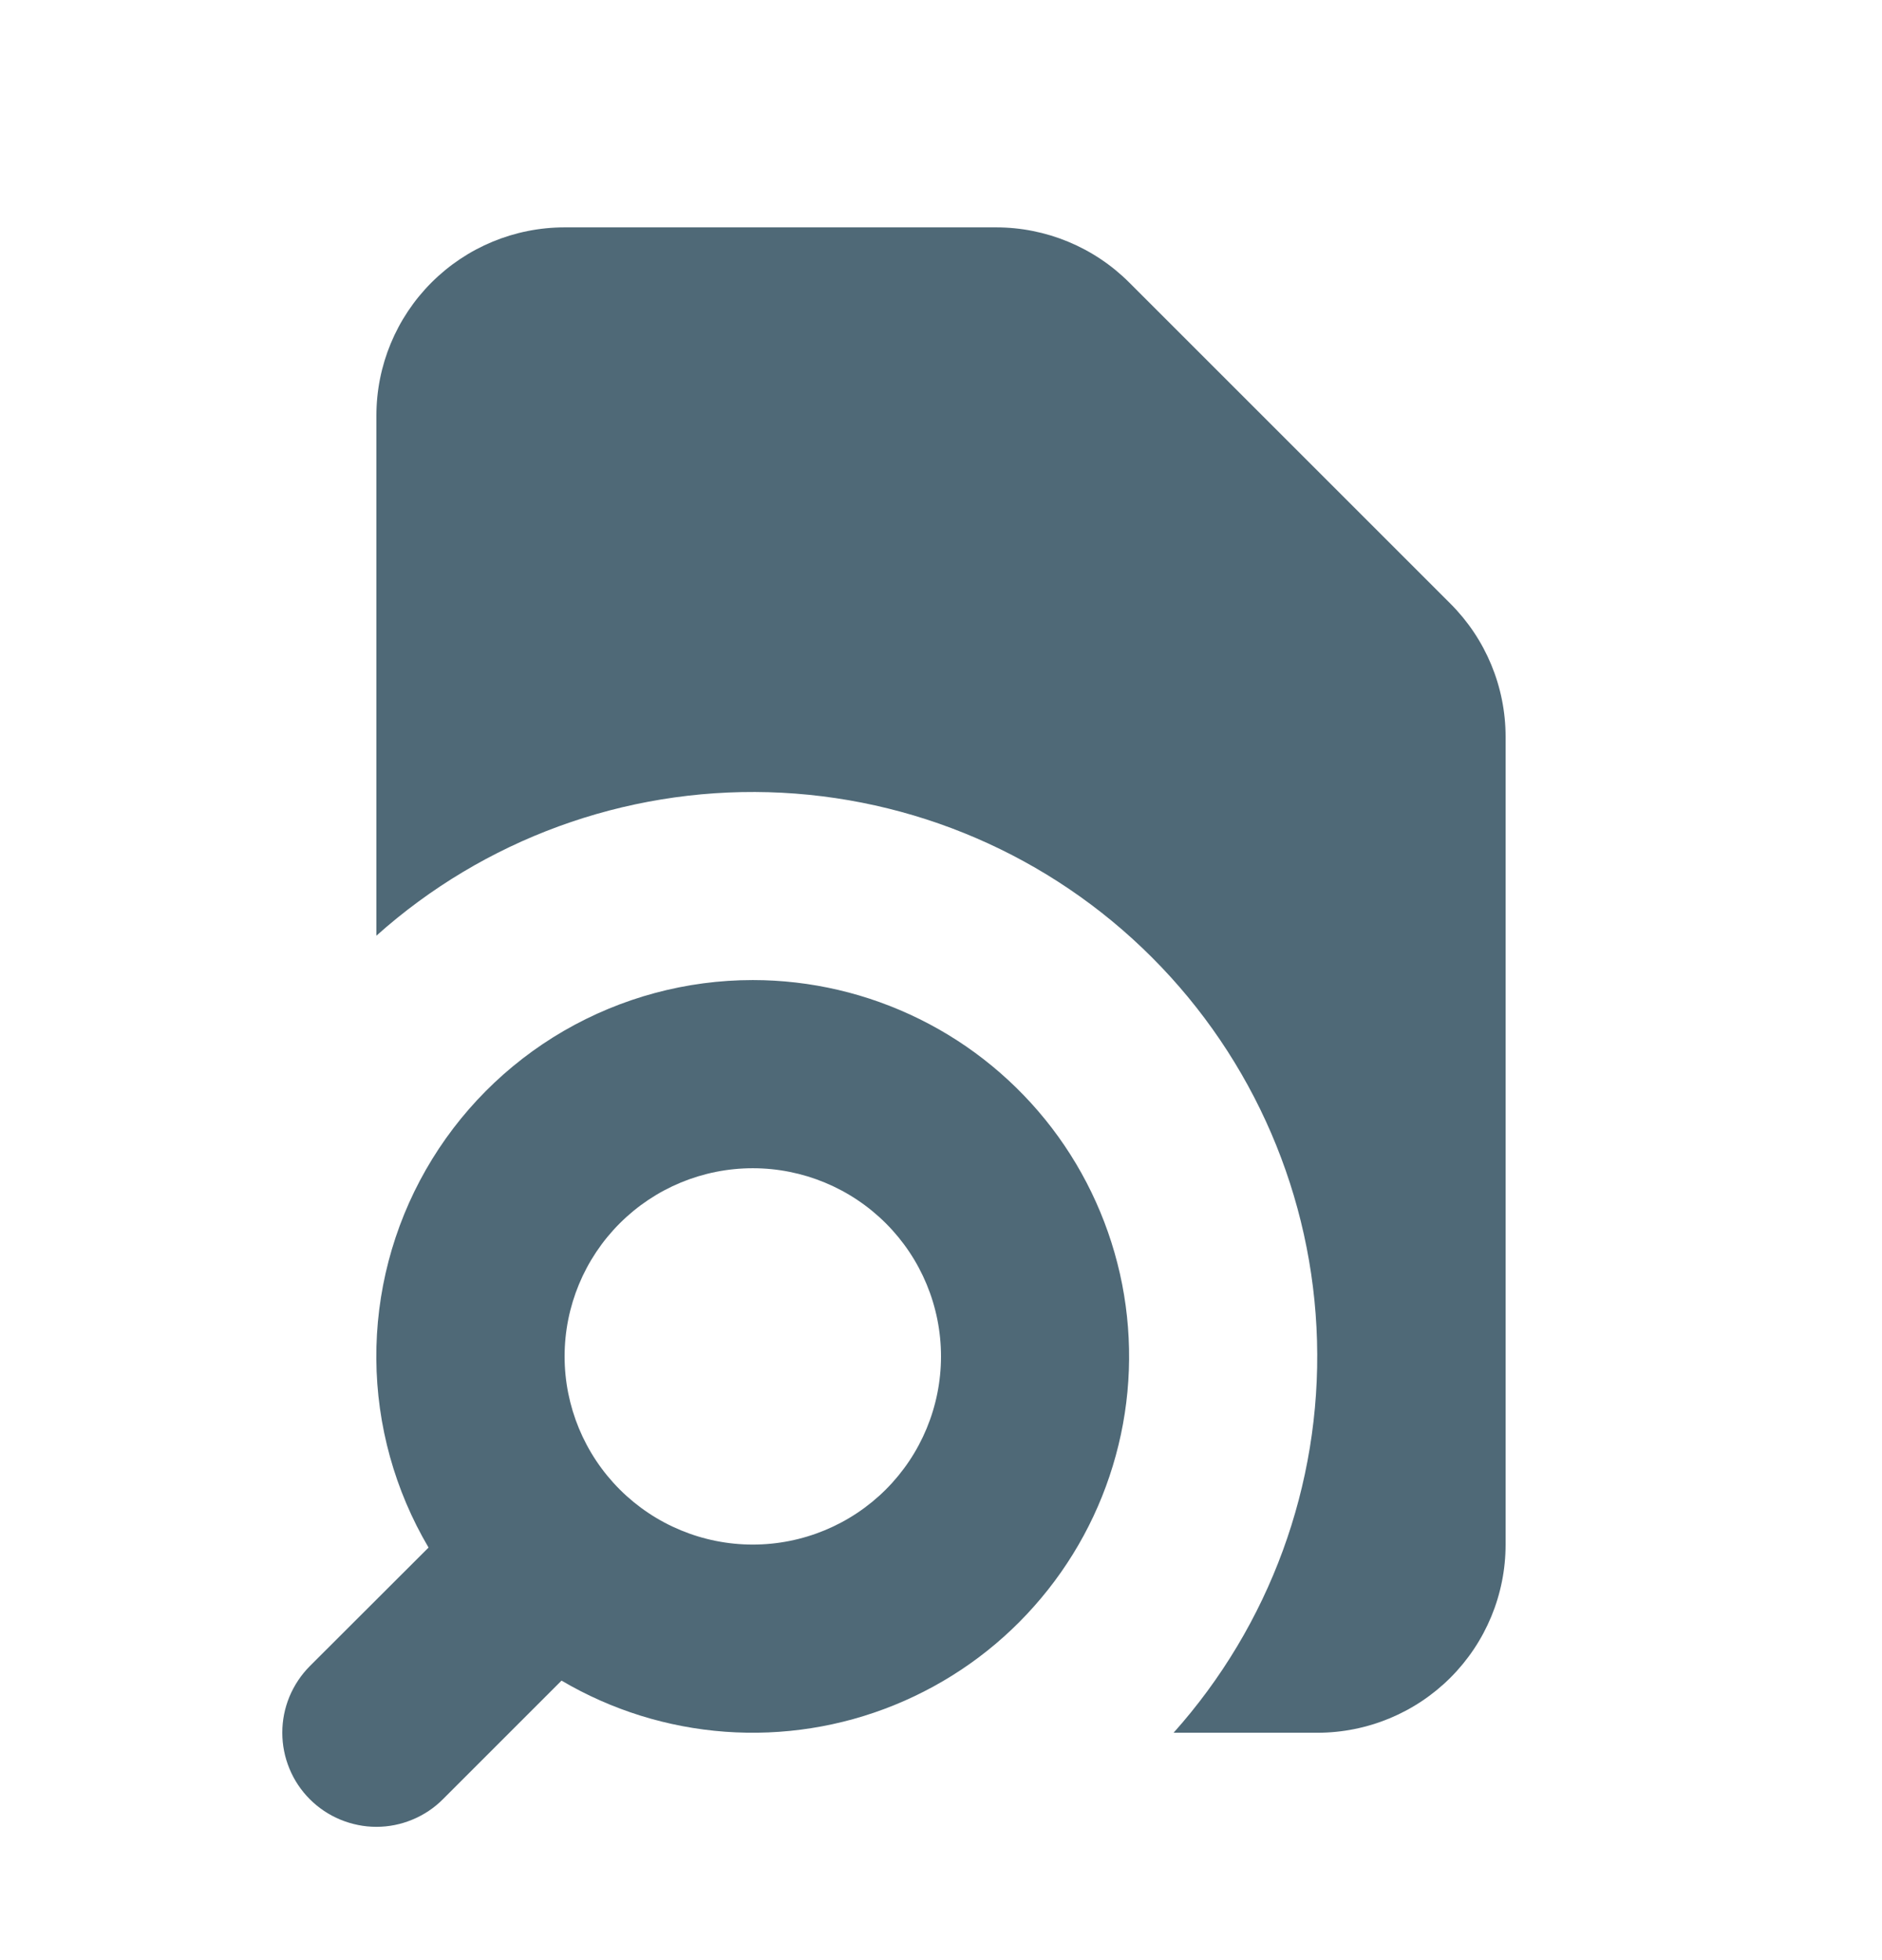
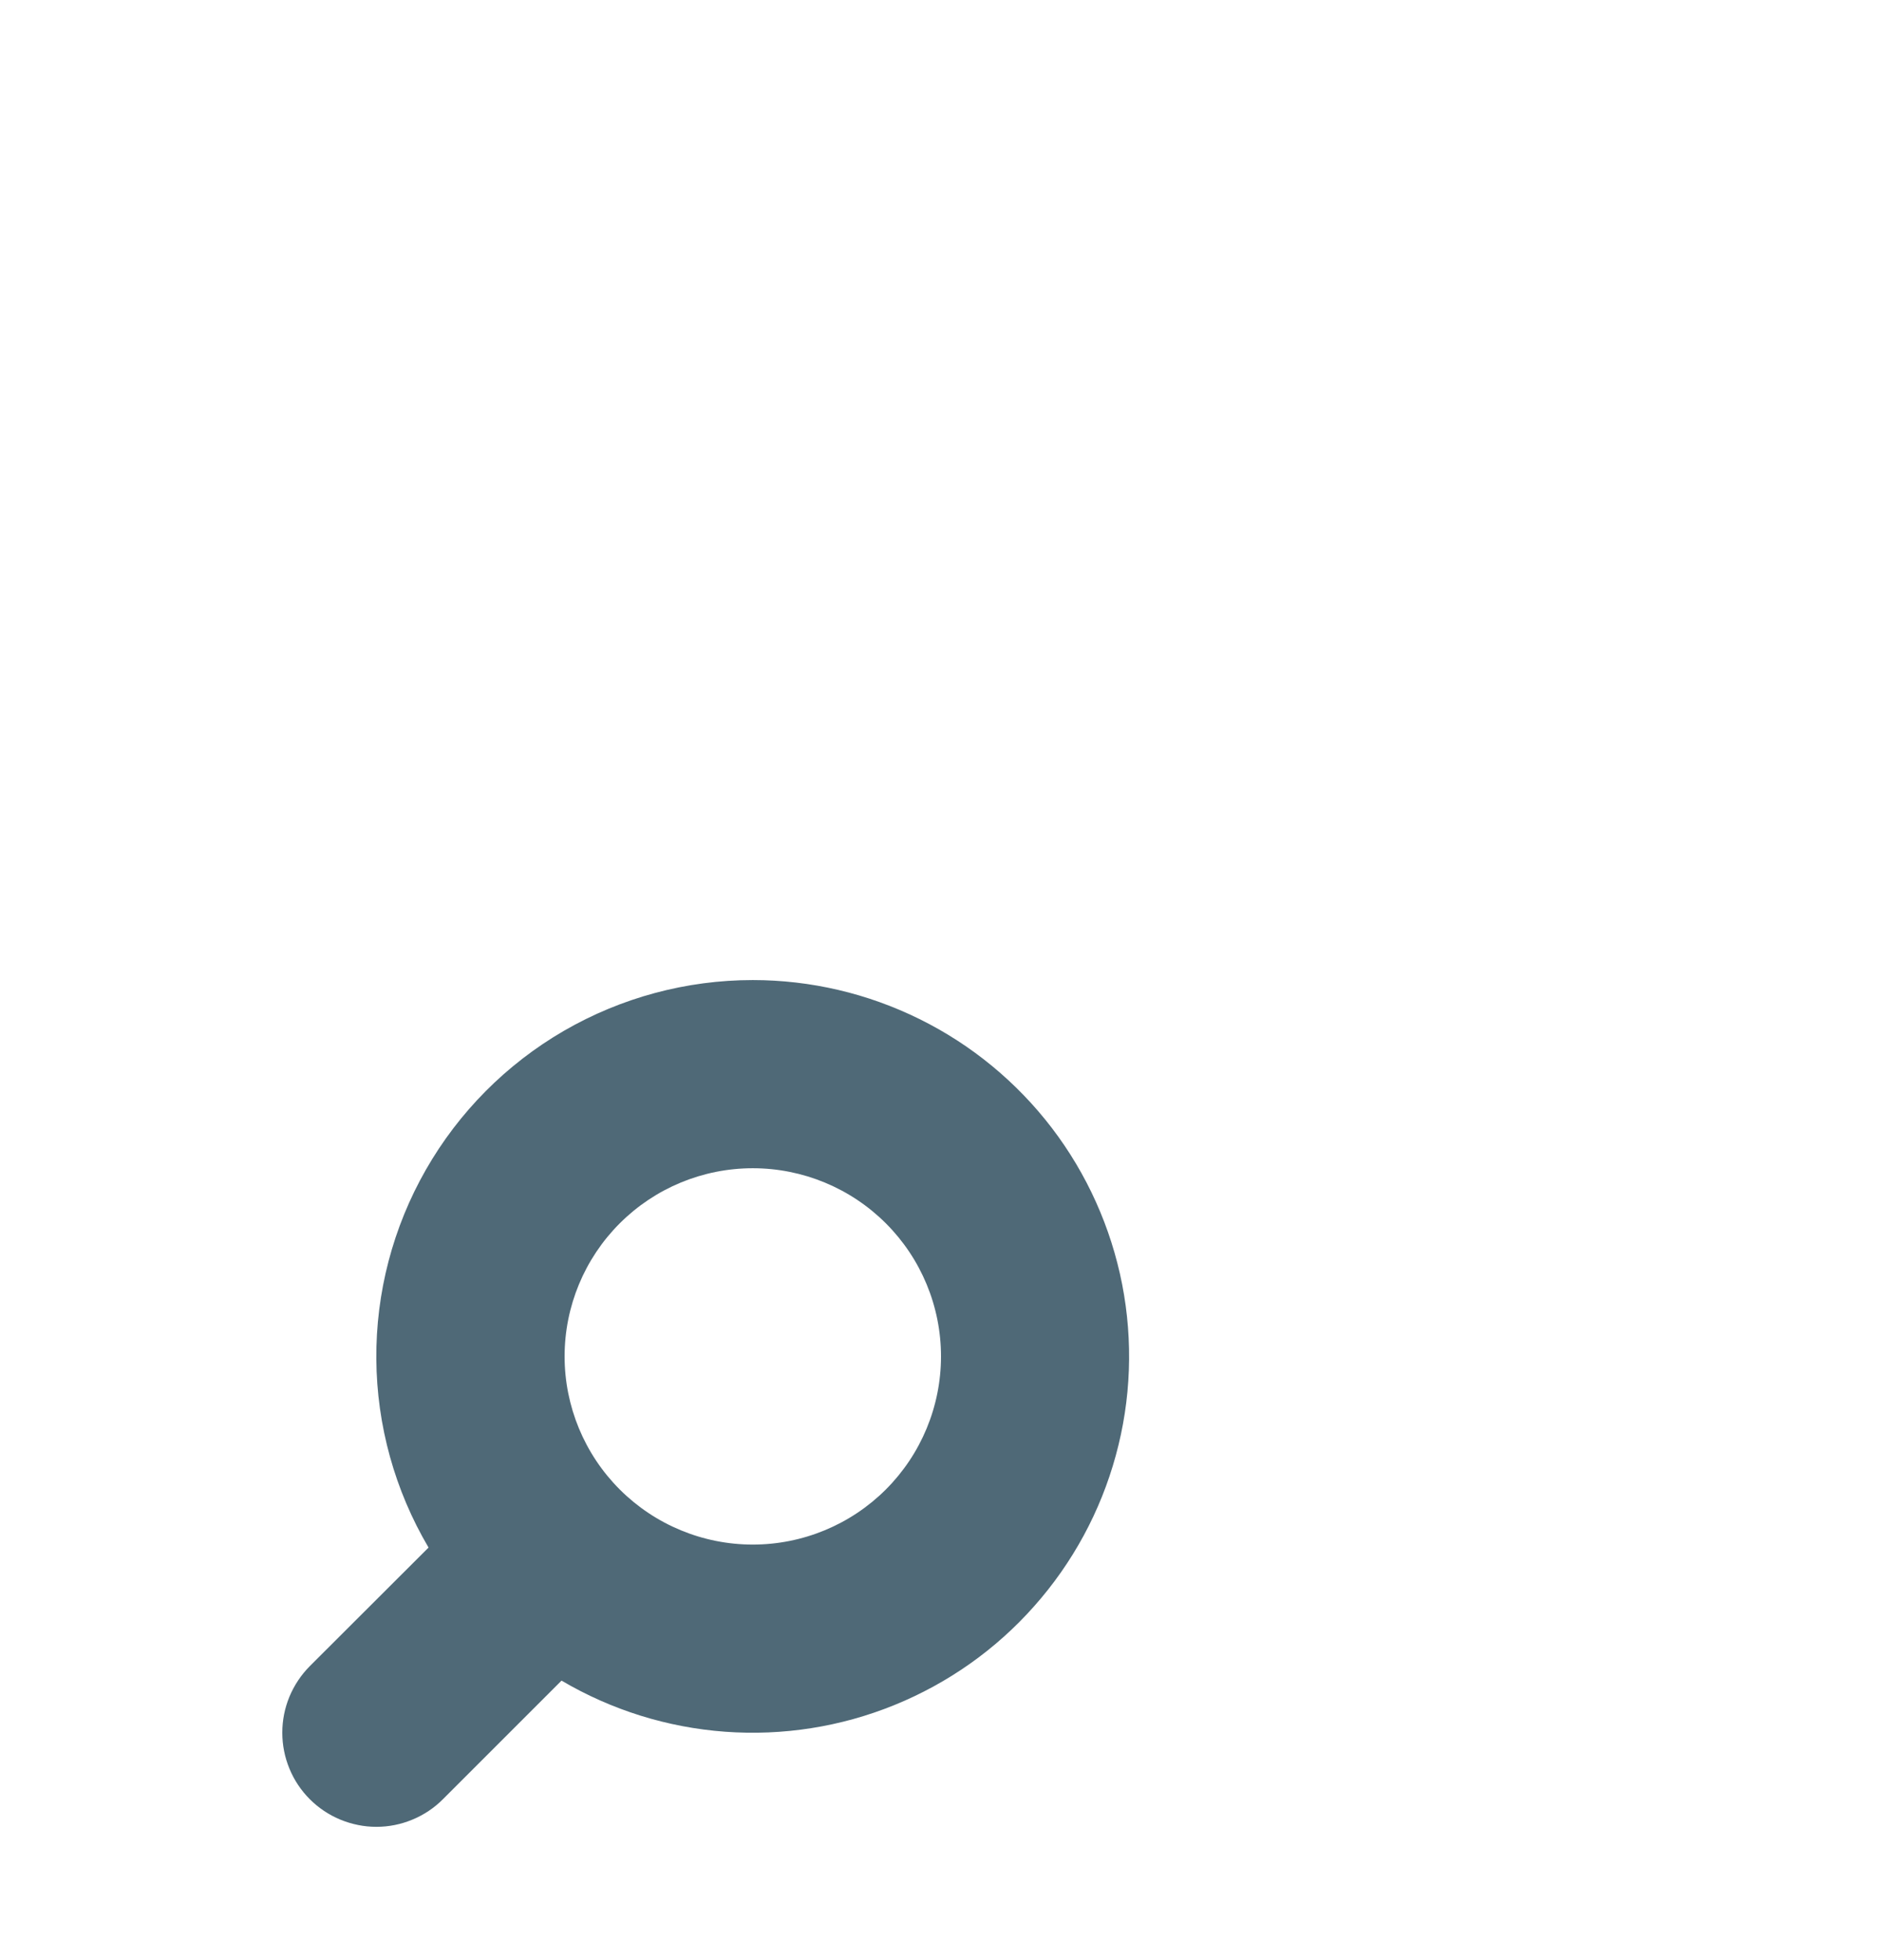
<svg xmlns="http://www.w3.org/2000/svg" width="24" height="25" viewBox="0 0 24 25" fill="none">
-   <path d="M4.8 5.3C4.8 4.663 5.053 4.053 5.503 3.603C5.953 3.153 6.563 2.9 7.2 2.9H12.703C13.339 2.9 13.95 3.153 14.4 3.603L18.497 7.7C18.947 8.15 19.2 8.76 19.2 9.397V19.7C19.2 20.337 18.947 20.947 18.497 21.397C18.047 21.847 17.436 22.1 16.8 22.1H14.966C16.192 20.728 16.847 18.939 16.795 17.1C16.744 15.261 15.99 13.511 14.689 12.21C13.389 10.909 11.639 10.156 9.8 10.104C7.961 10.053 6.171 10.707 4.8 11.934V5.3Z" fill="#4F6977" />
  <path fill-rule="evenodd" clip-rule="evenodd" d="M9.6 12.5C8.753 12.5 7.922 12.724 7.19 13.148C6.458 13.573 5.851 14.184 5.431 14.919C5.011 15.654 4.793 16.487 4.799 17.333C4.805 18.18 5.035 19.009 5.465 19.738L3.951 21.25C3.84 21.362 3.752 21.494 3.691 21.64C3.631 21.785 3.6 21.941 3.6 22.099C3.6 22.257 3.631 22.413 3.691 22.558C3.751 22.704 3.839 22.836 3.951 22.948C4.062 23.059 4.195 23.148 4.34 23.208C4.486 23.268 4.642 23.3 4.799 23.3C4.957 23.3 5.113 23.269 5.259 23.208C5.404 23.148 5.537 23.06 5.648 22.948L7.161 21.435C7.797 21.81 8.511 22.033 9.247 22.087C9.983 22.141 10.722 22.025 11.405 21.747C12.089 21.469 12.7 21.038 13.189 20.485C13.679 19.933 14.035 19.276 14.229 18.564C14.424 17.852 14.451 17.105 14.31 16.38C14.168 15.656 13.862 14.974 13.414 14.387C12.966 13.801 12.389 13.325 11.727 12.998C11.066 12.671 10.338 12.5 9.6 12.5ZM7.2 17.3C7.2 16.663 7.453 16.053 7.903 15.603C8.353 15.153 8.963 14.9 9.6 14.9C10.236 14.9 10.847 15.153 11.297 15.603C11.747 16.053 12 16.663 12 17.3C12 17.936 11.747 18.547 11.297 18.997C10.847 19.447 10.236 19.7 9.6 19.7C8.963 19.7 8.353 19.447 7.903 18.997C7.453 18.547 7.2 17.936 7.2 17.3Z" fill="#4F6977" />
</svg>